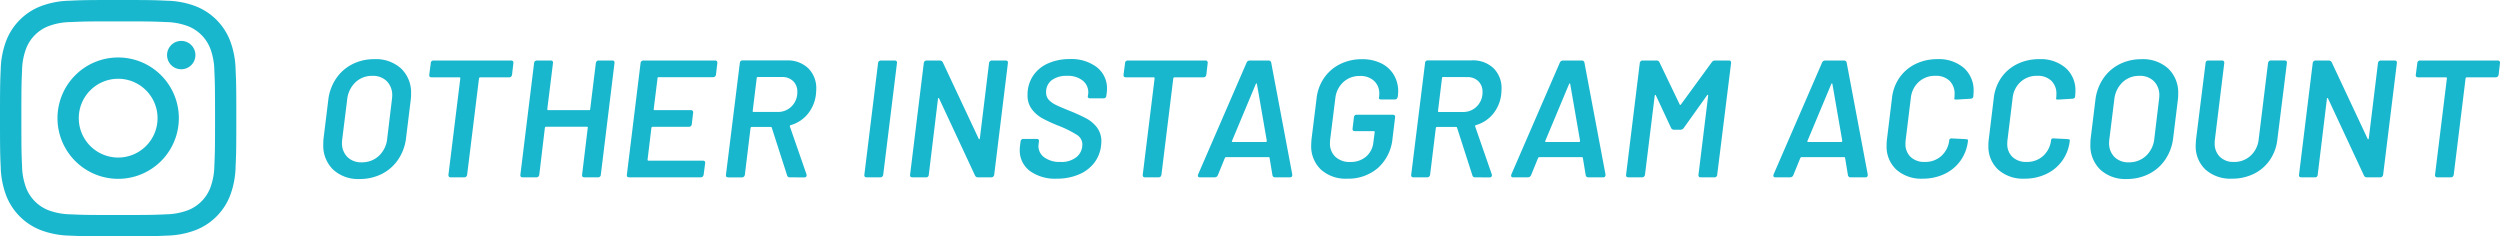
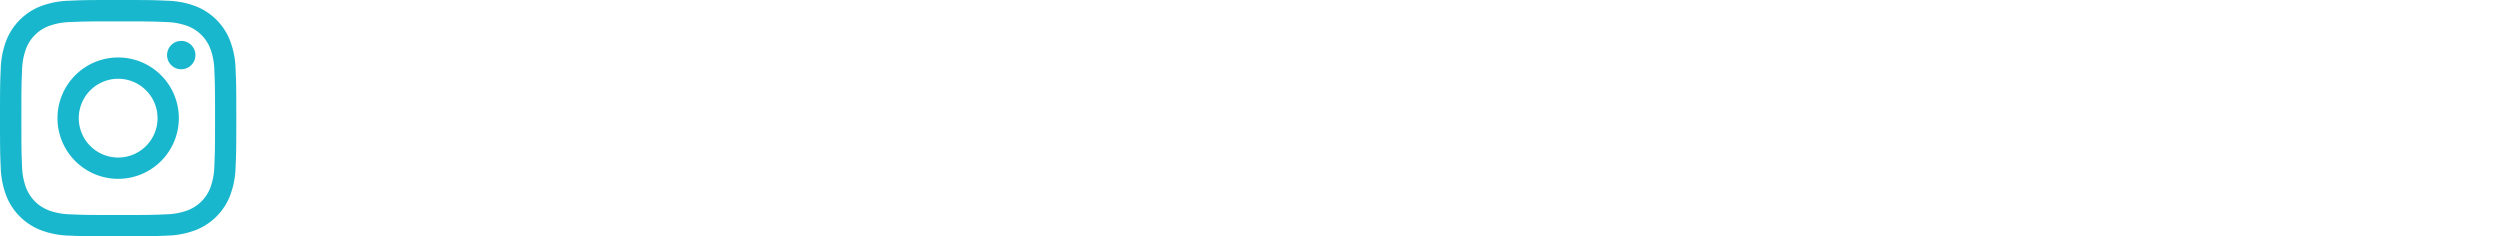
<svg xmlns="http://www.w3.org/2000/svg" width="239.667" height="22.655" viewBox="0 0 239.667 22.655">
  <g transform="translate(-16 -901.834)">
-     <path d="M4.48.16a3.525,3.525,0,0,1-2.544-.9A3.2,3.2,0,0,1,.992-3.168a4.306,4.306,0,0,1,.032-.608l.448-3.648a4.607,4.607,0,0,1,.744-2.04A4.1,4.1,0,0,1,3.768-10.84a4.579,4.579,0,0,1,2.12-.488,3.576,3.576,0,0,1,2.568.9,3.165,3.165,0,0,1,.952,2.408,4.154,4.154,0,0,1-.032.592L8.928-3.776a4.624,4.624,0,0,1-.752,2.064A4.126,4.126,0,0,1,6.608-.328,4.628,4.628,0,0,1,4.48.16Zm.192-1.6A2.349,2.349,0,0,0,6.32-2.056a2.589,2.589,0,0,0,.8-1.656L7.568-7.44A3.4,3.4,0,0,0,7.6-7.824a1.887,1.887,0,0,0-.512-1.384A1.865,1.865,0,0,0,5.7-9.728,2.276,2.276,0,0,0,4.064-9.1,2.661,2.661,0,0,0,3.28-7.44L2.816-3.712a3.4,3.4,0,0,0-.032.384A1.859,1.859,0,0,0,3.3-1.952,1.859,1.859,0,0,0,4.672-1.44ZM19.008-11.2a.2.2,0,0,1,.168.072.234.234,0,0,1,.04.184l-.128,1.1A.315.315,0,0,1,19-9.656a.27.27,0,0,1-.2.072H16.032q-.08,0-.112.1L14.784-.256a.315.315,0,0,1-.088.184A.249.249,0,0,1,14.512,0H13.2a.2.2,0,0,1-.168-.072.234.234,0,0,1-.04-.184l1.136-9.232a.085.085,0,0,0-.1-.1H11.376q-.256,0-.224-.256l.144-1.1a.253.253,0,0,1,.272-.256Zm8.112.256a.315.315,0,0,1,.088-.184.249.249,0,0,1,.184-.072H28.7a.2.2,0,0,1,.176.072.257.257,0,0,1,.032.184L27.6-.256A.253.253,0,0,1,27.328,0h-1.3q-.256,0-.224-.256l.544-4.5a.057.057,0,0,0-.008-.064.084.084,0,0,0-.072-.032h-3.92q-.08,0-.112.1L21.7-.256a.315.315,0,0,1-.088.184.27.27,0,0,1-.2.072h-1.3q-.256,0-.224-.256L21.2-10.944a.272.272,0,0,1,.288-.256h1.3q.256,0,.224.256l-.544,4.4q0,.1.08.1H26.48a.085.085,0,0,0,.1-.1ZM38.64-9.856a.315.315,0,0,1-.088.184.27.27,0,0,1-.2.072H33.136a.085.085,0,0,0-.1.1l-.368,2.96q0,.1.08.1H36.24a.2.2,0,0,1,.168.072.234.234,0,0,1,.04.184L36.32-5.1a.272.272,0,0,1-.288.256H32.56q-.08,0-.112.1L32.08-1.7q0,.1.08.1h5.216q.256,0,.224.256L37.456-.256a.315.315,0,0,1-.088.184A.249.249,0,0,1,37.184,0H30.32q-.256,0-.224-.256l1.312-10.688A.272.272,0,0,1,31.7-11.2H38.56a.2.2,0,0,1,.168.072.234.234,0,0,1,.04.184ZM45.728,0a.246.246,0,0,1-.272-.192L43.984-4.768q-.016-.064-.112-.064H42.064q-.08,0-.112.1l-.544,4.48a.315.315,0,0,1-.088.184.27.27,0,0,1-.2.072h-1.3q-.256,0-.224-.256l1.328-10.7a.253.253,0,0,1,.272-.256h4.208a2.845,2.845,0,0,1,2.08.752,2.672,2.672,0,0,1,.768,2q0,.16-.032.512a3.588,3.588,0,0,1-.792,1.88,3.277,3.277,0,0,1-1.64,1.064.1.1,0,0,0-.064.056.085.085,0,0,0,0,.072L47.312-.3a.223.223,0,0,1,.016.1q0,.208-.24.208ZM42.656-9.616q-.112,0-.112.1L42.16-6.368q-.016.1.08.1h2.3A1.819,1.819,0,0,0,45.9-6.816a1.88,1.88,0,0,0,.536-1.376,1.38,1.38,0,0,0-.4-1.032,1.465,1.465,0,0,0-1.072-.392ZM53.088,0q-.256,0-.224-.256l1.312-10.688a.272.272,0,0,1,.288-.256h1.3q.256,0,.224.256L54.672-.256a.315.315,0,0,1-.088.184.27.27,0,0,1-.2.072Zm4.384,0q-.256,0-.224-.256L58.56-10.944a.272.272,0,0,1,.288-.256H60.08a.379.379,0,0,1,.184.048.253.253,0,0,1,.12.128L63.824-3.7q.032.064.064.048a.115.115,0,0,0,.048-.08l.88-7.216A.272.272,0,0,1,65.1-11.2h1.3q.256,0,.224.256L65.312-.256a.315.315,0,0,1-.088.184.27.27,0,0,1-.2.072H63.76a.29.29,0,0,1-.288-.176l-3.44-7.376Q60-7.616,59.96-7.6t-.04.08L59.04-.256A.25.25,0,0,1,58.752,0ZM71.328.128a4.115,4.115,0,0,1-2.616-.752,2.453,2.453,0,0,1-.952-2.032,4.288,4.288,0,0,1,.032-.432l.048-.336a.253.253,0,0,1,.272-.256h1.28q.24,0,.208.24l-.032.256-.016.176a1.33,1.33,0,0,0,.568,1.1,2.492,2.492,0,0,0,1.544.432,2.272,2.272,0,0,0,1.552-.48,1.534,1.534,0,0,0,.544-1.2,1.06,1.06,0,0,0-.5-.9,10.037,10.037,0,0,0-1.76-.88,14.286,14.286,0,0,1-1.568-.72,3.171,3.171,0,0,1-1.016-.88,2.176,2.176,0,0,1-.408-1.344,3.251,3.251,0,0,1,.52-1.84,3.327,3.327,0,0,1,1.44-1.2,5.015,5.015,0,0,1,2.088-.416,4.01,4.01,0,0,1,2.6.784,2.559,2.559,0,0,1,.968,2.1q0,.128-.032.416l-.032.208a.253.253,0,0,1-.272.256h-1.28a.258.258,0,0,1-.176-.056.135.135,0,0,1-.048-.136l.032-.176.016-.192A1.44,1.44,0,0,0,73.8-9.272a2.266,2.266,0,0,0-1.512-.456,2.33,2.33,0,0,0-1.464.416,1.411,1.411,0,0,0-.536,1.184,1.009,1.009,0,0,0,.24.68,2.171,2.171,0,0,0,.688.5q.448.224,1.376.592a16.807,16.807,0,0,1,1.568.72,3.132,3.132,0,0,1,1.008.864,2.173,2.173,0,0,1,.416,1.36q0,.112-.032.4a3.262,3.262,0,0,1-.664,1.64,3.607,3.607,0,0,1-1.472,1.1A5.281,5.281,0,0,1,71.328.128ZM85.568-11.2a.2.2,0,0,1,.168.072.234.234,0,0,1,.04.184l-.128,1.1a.315.315,0,0,1-.088.184.27.27,0,0,1-.2.072H82.592q-.08,0-.112.1L81.344-.256a.315.315,0,0,1-.088.184A.249.249,0,0,1,81.072,0H79.76a.2.2,0,0,1-.168-.072.234.234,0,0,1-.04-.184l1.136-9.232a.085.085,0,0,0-.1-.1H77.936q-.256,0-.224-.256l.144-1.1a.253.253,0,0,1,.272-.256ZM92.24,0a.24.24,0,0,1-.256-.208l-.272-1.648q0-.08-.1-.08H87.552a.145.145,0,0,0-.128.08L86.752-.208a.329.329,0,0,1-.32.208H85.024a.169.169,0,0,1-.168-.08.259.259,0,0,1,.008-.208l4.64-10.7a.318.318,0,0,1,.3-.208h1.808a.24.24,0,0,1,.256.208l2.016,10.7v.064A.2.2,0,0,1,93.664,0ZM88.112-3.5q-.048.112.064.112h3.168q.1,0,.1-.112L90.5-8.944q-.016-.064-.048-.064t-.064.064ZM99.152.128a3.524,3.524,0,0,1-2.528-.88A3.089,3.089,0,0,1,95.7-3.1q0-.176.032-.56l.48-3.872a4.284,4.284,0,0,1,.72-1.992,4.024,4.024,0,0,1,1.536-1.328,4.621,4.621,0,0,1,2.1-.472,4.067,4.067,0,0,1,1.84.392,2.871,2.871,0,0,1,1.208,1.1,3.04,3.04,0,0,1,.424,1.6q0,.128-.032.448l-.016.064a.315.315,0,0,1-.088.184.249.249,0,0,1-.184.072h-1.3a.331.331,0,0,1-.176-.04.09.09,0,0,1-.048-.1l.016-.128a1.9,1.9,0,0,0,.016-.288,1.613,1.613,0,0,0-.5-1.224,1.892,1.892,0,0,0-1.36-.472,2.262,2.262,0,0,0-1.584.584A2.452,2.452,0,0,0,98.016-7.6l-.5,4a2.418,2.418,0,0,0-.016.32,1.71,1.71,0,0,0,.528,1.32,1.992,1.992,0,0,0,1.408.488,2.27,2.27,0,0,0,1.512-.5,2.072,2.072,0,0,0,.712-1.384l.128-.976q0-.1-.08-.1h-1.84A.2.2,0,0,1,99.7-4.5a.257.257,0,0,1-.032-.184l.128-1.056A.253.253,0,0,1,100.064-6h3.456q.256,0,.224.256L103.5-3.76A4.329,4.329,0,0,1,102.1-.9,4.334,4.334,0,0,1,99.152.128ZM111.424,0a.246.246,0,0,1-.272-.192L109.68-4.768q-.016-.064-.112-.064H107.76q-.08,0-.112.1L107.1-.256a.315.315,0,0,1-.088.184.27.27,0,0,1-.2.072h-1.3q-.256,0-.224-.256l1.328-10.7a.253.253,0,0,1,.272-.256H111.1a2.845,2.845,0,0,1,2.08.752,2.672,2.672,0,0,1,.768,2q0,.16-.032.512a3.588,3.588,0,0,1-.792,1.88,3.277,3.277,0,0,1-1.64,1.064.1.1,0,0,0-.064.056.085.085,0,0,0,0,.072L113.008-.3a.223.223,0,0,1,.016.1q0,.208-.24.208Zm-3.072-9.616q-.112,0-.112.1l-.384,3.152q-.016.1.08.1h2.3a1.819,1.819,0,0,0,1.352-.544,1.88,1.88,0,0,0,.536-1.376,1.38,1.38,0,0,0-.4-1.032,1.465,1.465,0,0,0-1.072-.392ZM122.272,0a.24.24,0,0,1-.256-.208l-.272-1.648q0-.08-.1-.08h-4.064a.145.145,0,0,0-.128.08l-.672,1.648a.329.329,0,0,1-.32.208h-1.408a.169.169,0,0,1-.168-.08.259.259,0,0,1,.008-.208l4.64-10.7a.318.318,0,0,1,.3-.208h1.808a.24.24,0,0,1,.256.208l2.016,10.7v.064A.2.2,0,0,1,123.7,0Zm-4.128-3.5q-.048.112.064.112h3.168q.1,0,.1-.112l-.944-5.44q-.016-.064-.048-.064t-.064.064ZM126.112,0q-.256,0-.224-.256L127.2-10.944a.272.272,0,0,1,.288-.256H128.8a.29.29,0,0,1,.288.176l1.936,4.032q.016.048.056.048a.089.089,0,0,0,.072-.048l2.944-4.032a.35.35,0,0,1,.136-.128.379.379,0,0,1,.184-.048h1.312q.256,0,.224.256L134.624-.256a.253.253,0,0,1-.272.256h-1.3q-.256,0-.224-.256l.928-7.568q.016-.064-.024-.08t-.088.048l-2.224,3.12a.4.4,0,0,1-.336.176H130.5a.322.322,0,0,1-.3-.176l-1.456-3.12q-.032-.064-.064-.048a.115.115,0,0,0-.048.08L127.7-.256a.315.315,0,0,1-.088.184.27.27,0,0,1-.2.072Zm21.3,0a.24.24,0,0,1-.256-.208l-.272-1.648q0-.08-.1-.08H142.72a.145.145,0,0,0-.128.08L141.92-.208A.329.329,0,0,1,141.6,0h-1.408a.169.169,0,0,1-.168-.08.259.259,0,0,1,.008-.208l4.64-10.7a.318.318,0,0,1,.3-.208h1.808a.24.24,0,0,1,.256.208l2.016,10.7v.064a.2.2,0,0,1-.224.224ZM143.28-3.5q-.048.112.064.112h3.168q.1,0,.1-.112l-.944-5.44q-.016-.064-.048-.064t-.064.064ZM154.32.128a3.57,3.57,0,0,1-2.52-.864,3,3,0,0,1-.936-2.32,3.806,3.806,0,0,1,.032-.576l.48-3.952a4.213,4.213,0,0,1,.72-1.968,3.984,3.984,0,0,1,1.536-1.312,4.687,4.687,0,0,1,2.1-.464,3.657,3.657,0,0,1,2.536.84,2.853,2.853,0,0,1,.936,2.232q0,.176-.032.528-.032.176-.256.192l-1.328.08h-.064q-.176,0-.176-.08l.016-.1a2.585,2.585,0,0,0,.016-.336,1.708,1.708,0,0,0-.488-1.288,1.863,1.863,0,0,0-1.352-.472,2.281,2.281,0,0,0-1.584.576,2.4,2.4,0,0,0-.768,1.52l-.5,4.08a2.585,2.585,0,0,0-.016.336,1.673,1.673,0,0,0,.5,1.272,1.892,1.892,0,0,0,1.36.472A2.278,2.278,0,0,0,156.1-2.04a2.371,2.371,0,0,0,.768-1.512.167.167,0,0,1,.072-.136.234.234,0,0,1,.184-.04l1.3.064q.256.032.24.08v.08a4.023,4.023,0,0,1-.72,1.912A3.946,3.946,0,0,1,156.408-.32,4.775,4.775,0,0,1,154.32.128Zm9.76,0a3.57,3.57,0,0,1-2.52-.864,3,3,0,0,1-.936-2.32,3.806,3.806,0,0,1,.032-.576l.48-3.952a4.213,4.213,0,0,1,.72-1.968,3.984,3.984,0,0,1,1.536-1.312,4.687,4.687,0,0,1,2.1-.464,3.657,3.657,0,0,1,2.536.84,2.853,2.853,0,0,1,.936,2.232q0,.176-.032.528-.032.176-.256.192l-1.328.08h-.064q-.176,0-.176-.08l.016-.1a2.585,2.585,0,0,0,.016-.336,1.708,1.708,0,0,0-.488-1.288,1.863,1.863,0,0,0-1.352-.472,2.281,2.281,0,0,0-1.584.576,2.4,2.4,0,0,0-.768,1.52l-.5,4.08a2.585,2.585,0,0,0-.016.336,1.673,1.673,0,0,0,.5,1.272,1.892,1.892,0,0,0,1.36.472,2.278,2.278,0,0,0,1.568-.568,2.371,2.371,0,0,0,.768-1.512.167.167,0,0,1,.072-.136.234.234,0,0,1,.184-.04l1.3.064q.256.032.24.08v.08a4.023,4.023,0,0,1-.72,1.912A3.946,3.946,0,0,1,166.168-.32,4.775,4.775,0,0,1,164.08.128Zm9.808.032a3.525,3.525,0,0,1-2.544-.9,3.2,3.2,0,0,1-.944-2.424,4.306,4.306,0,0,1,.032-.608l.448-3.648a4.606,4.606,0,0,1,.744-2.04,4.1,4.1,0,0,1,1.552-1.376,4.579,4.579,0,0,1,2.12-.488,3.576,3.576,0,0,1,2.568.9,3.165,3.165,0,0,1,.952,2.408,4.154,4.154,0,0,1-.032.592l-.448,3.648a4.624,4.624,0,0,1-.752,2.064,4.126,4.126,0,0,1-1.568,1.384A4.628,4.628,0,0,1,173.888.16Zm.192-1.6a2.349,2.349,0,0,0,1.648-.616,2.589,2.589,0,0,0,.8-1.656l.448-3.728a3.393,3.393,0,0,0,.032-.384,1.887,1.887,0,0,0-.512-1.384,1.865,1.865,0,0,0-1.392-.52,2.276,2.276,0,0,0-1.632.624,2.661,2.661,0,0,0-.784,1.664l-.464,3.728a3.4,3.4,0,0,0-.032.384,1.859,1.859,0,0,0,.512,1.376A1.859,1.859,0,0,0,174.08-1.44ZM183.968.128a3.573,3.573,0,0,1-2.536-.872,3.049,3.049,0,0,1-.936-2.344q0-.16.032-.544l.912-7.312a.253.253,0,0,1,.272-.256h1.312a.2.2,0,0,1,.168.072.234.234,0,0,1,.04.184l-.9,7.344a2.586,2.586,0,0,0-.016.336,1.747,1.747,0,0,0,.5,1.3,1.833,1.833,0,0,0,1.344.488,2.273,2.273,0,0,0,1.592-.592,2.454,2.454,0,0,0,.776-1.536l.9-7.344a.315.315,0,0,1,.088-.184.249.249,0,0,1,.184-.072h1.312q.256,0,.224.256l-.912,7.312a4.266,4.266,0,0,1-.72,1.976,3.974,3.974,0,0,1-1.528,1.32A4.673,4.673,0,0,1,183.968.128ZM190.624,0q-.256,0-.224-.256l1.312-10.688A.272.272,0,0,1,192-11.2h1.232a.379.379,0,0,1,.184.048.253.253,0,0,1,.12.128l3.44,7.328q.032.064.064.048a.115.115,0,0,0,.048-.08l.88-7.216a.272.272,0,0,1,.288-.256h1.3q.256,0,.224.256L198.464-.256a.315.315,0,0,1-.088.184.27.27,0,0,1-.2.072h-1.264a.29.29,0,0,1-.288-.176l-3.44-7.376q-.032-.064-.072-.048t-.04.08l-.88,7.264A.25.25,0,0,1,191.9,0Zm18.832-11.2a.2.2,0,0,1,.168.072.234.234,0,0,1,.04.184l-.128,1.1a.315.315,0,0,1-.088.184.27.27,0,0,1-.2.072H206.48q-.08,0-.112.1L205.232-.256a.315.315,0,0,1-.088.184A.249.249,0,0,1,204.96,0h-1.312a.2.2,0,0,1-.168-.072.234.234,0,0,1-.04-.184l1.136-9.232a.085.085,0,0,0-.1-.1h-2.656q-.256,0-.224-.256l.144-1.1a.253.253,0,0,1,.272-.256Z" transform="translate(46 918.834)" fill="#18b7cd" />
    <path d="M265.655,26.31a5.817,5.817,0,1,0,5.818,5.817,5.816,5.816,0,0,0-5.818-5.817Zm0,9.593a3.776,3.776,0,1,1,3.777-3.776,3.776,3.776,0,0,1-3.777,3.776Zm7.407-9.822a1.359,1.359,0,1,1-1.359-1.359A1.359,1.359,0,0,1,273.062,26.08Zm3.326-1.374a5.792,5.792,0,0,0-3.313-3.313,8.287,8.287,0,0,0-2.748-.526c-1.208-.056-1.594-.068-4.672-.068s-3.461.012-4.67.068a8.28,8.28,0,0,0-2.749.527,5.791,5.791,0,0,0-3.313,3.313,8.3,8.3,0,0,0-.527,2.75c-.055,1.208-.068,1.594-.068,4.67s.013,3.462.068,4.671a8.3,8.3,0,0,0,.527,2.749,5.79,5.79,0,0,0,3.313,3.313,8.313,8.313,0,0,0,2.749.527c1.208.055,1.594.068,4.67.068s3.463-.013,4.672-.068a8.319,8.319,0,0,0,2.749-.527,5.791,5.791,0,0,0,3.311-3.314,8.278,8.278,0,0,0,.527-2.749c.055-1.209.068-1.595.068-4.671s-.013-3.462-.068-4.67A8.286,8.286,0,0,0,276.387,24.707Zm-1.511,12a6.286,6.286,0,0,1-.39,2.1,3.753,3.753,0,0,1-2.151,2.15,6.291,6.291,0,0,1-2.1.39c-1.194.054-1.552.066-4.578.066s-3.382-.012-4.576-.066a6.3,6.3,0,0,1-2.1-.39,3.754,3.754,0,0,1-2.15-2.15,6.289,6.289,0,0,1-.39-2.1c-.054-1.194-.066-1.553-.066-4.576s.012-3.383.066-4.576a6.275,6.275,0,0,1,.39-2.1,3.749,3.749,0,0,1,2.15-2.15,6.261,6.261,0,0,1,2.1-.39c1.2-.054,1.553-.066,4.576-.066s3.384.012,4.578.066a6.253,6.253,0,0,1,2.1.39,3.748,3.748,0,0,1,2.151,2.15,6.274,6.274,0,0,1,.39,2.1c.054,1.194.067,1.553.067,4.576S274.931,35.51,274.876,36.7Z" transform="translate(-238.328 881.034)" fill="#18b7cd" />
  </g>
</svg>